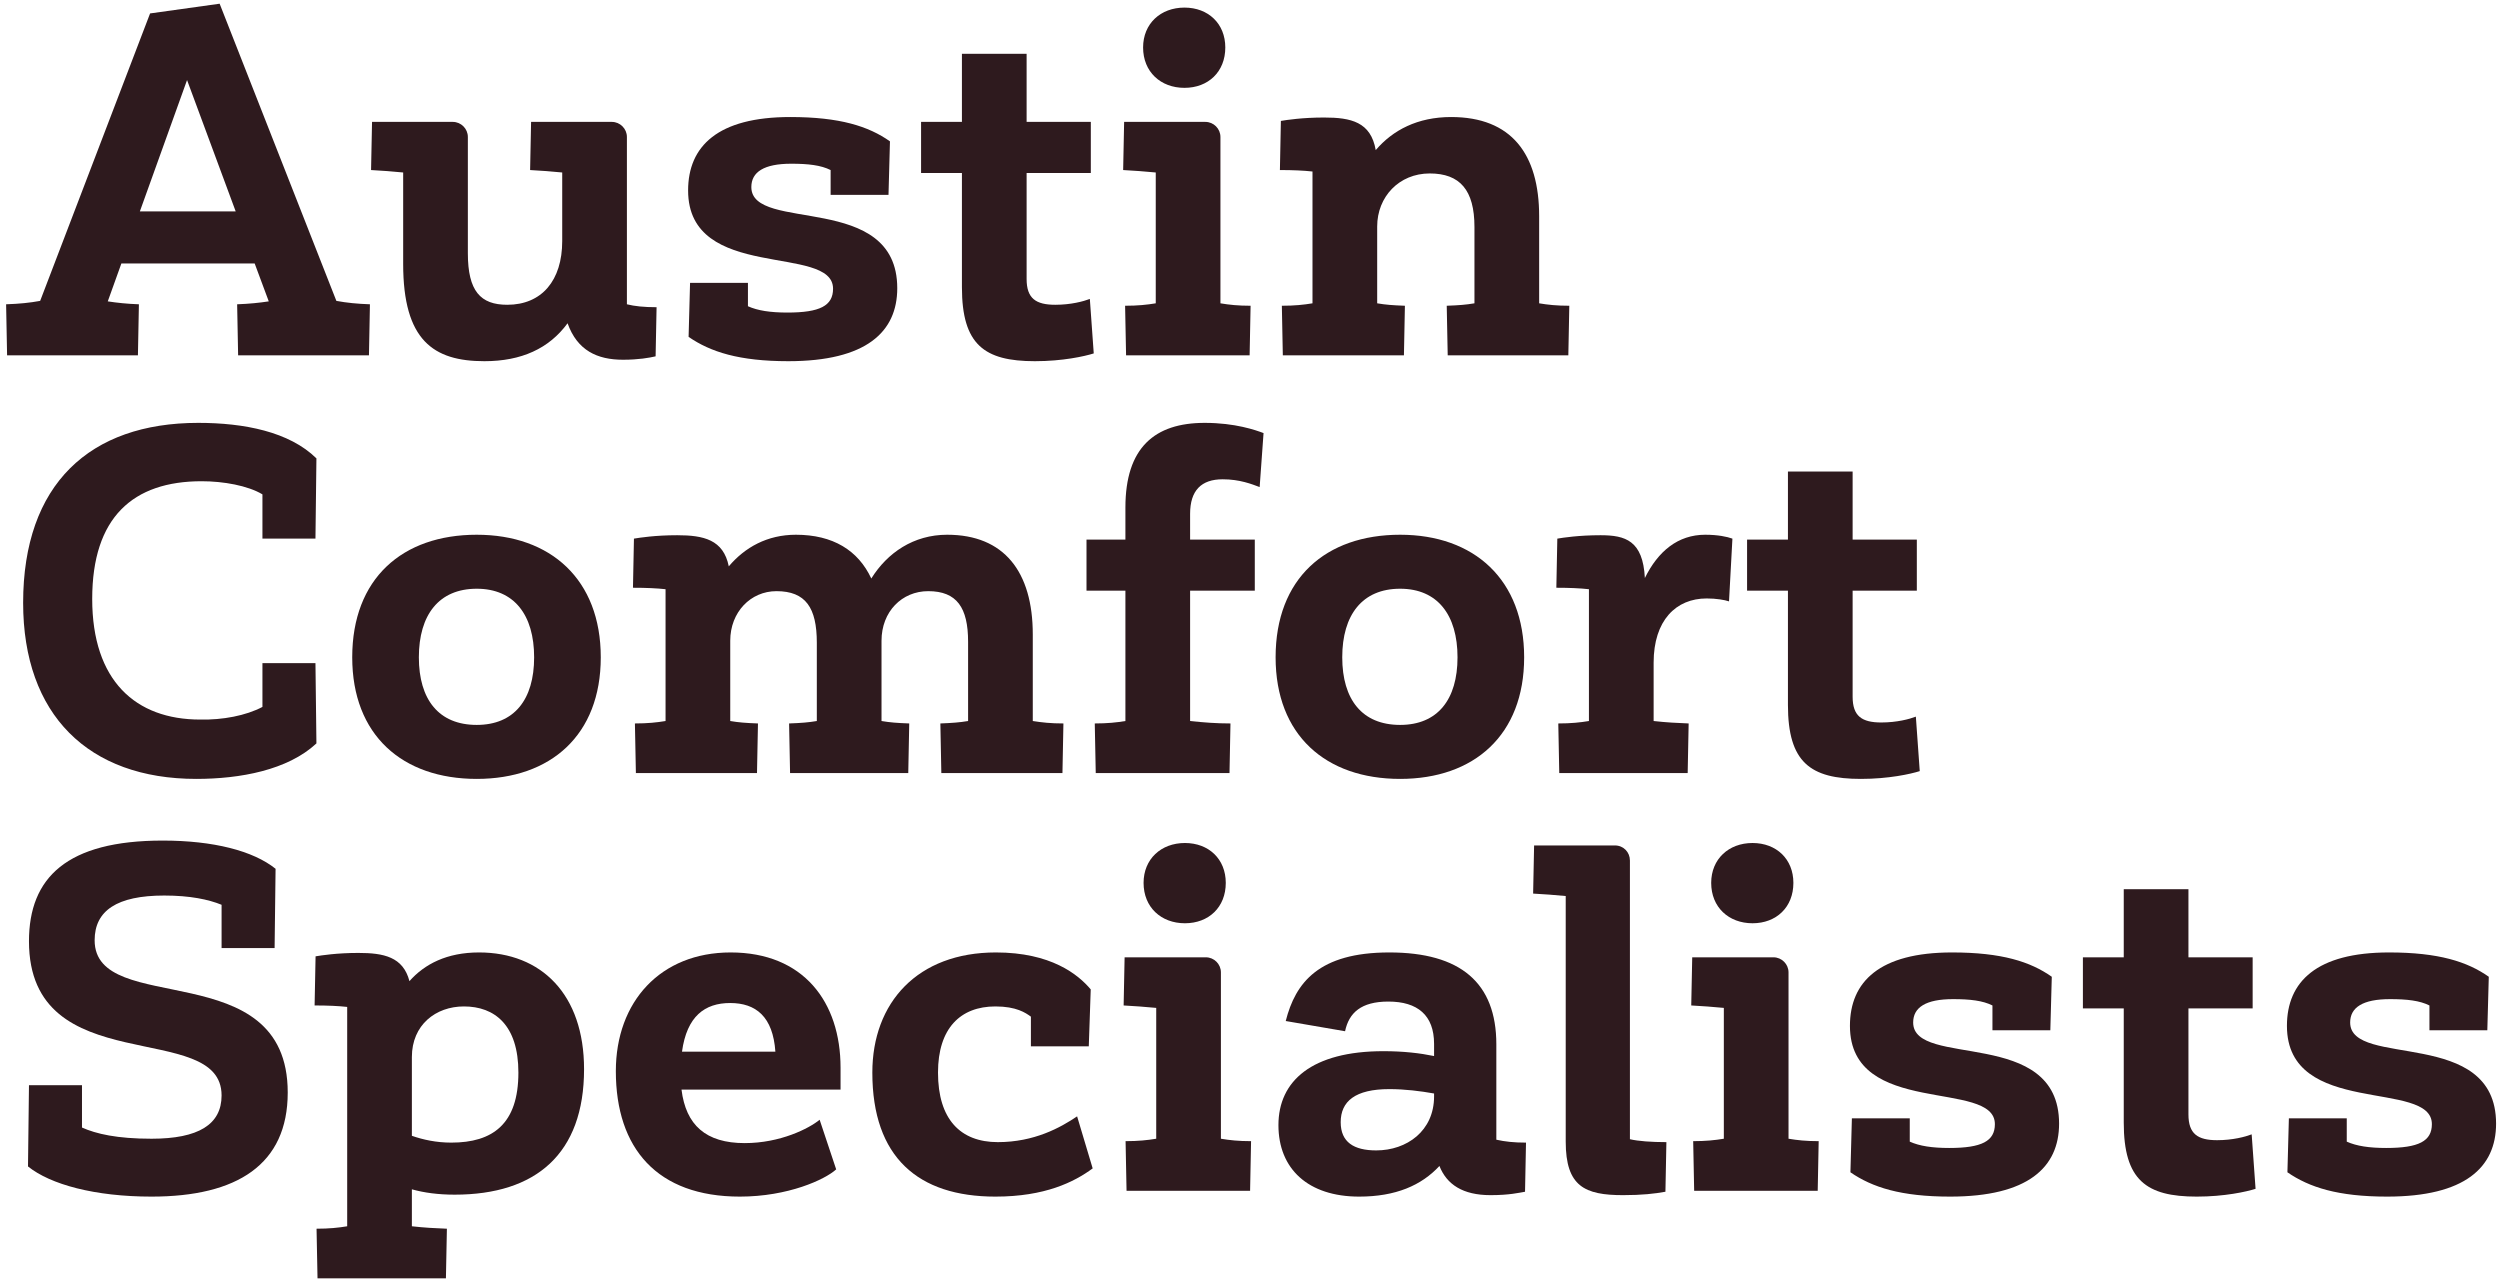
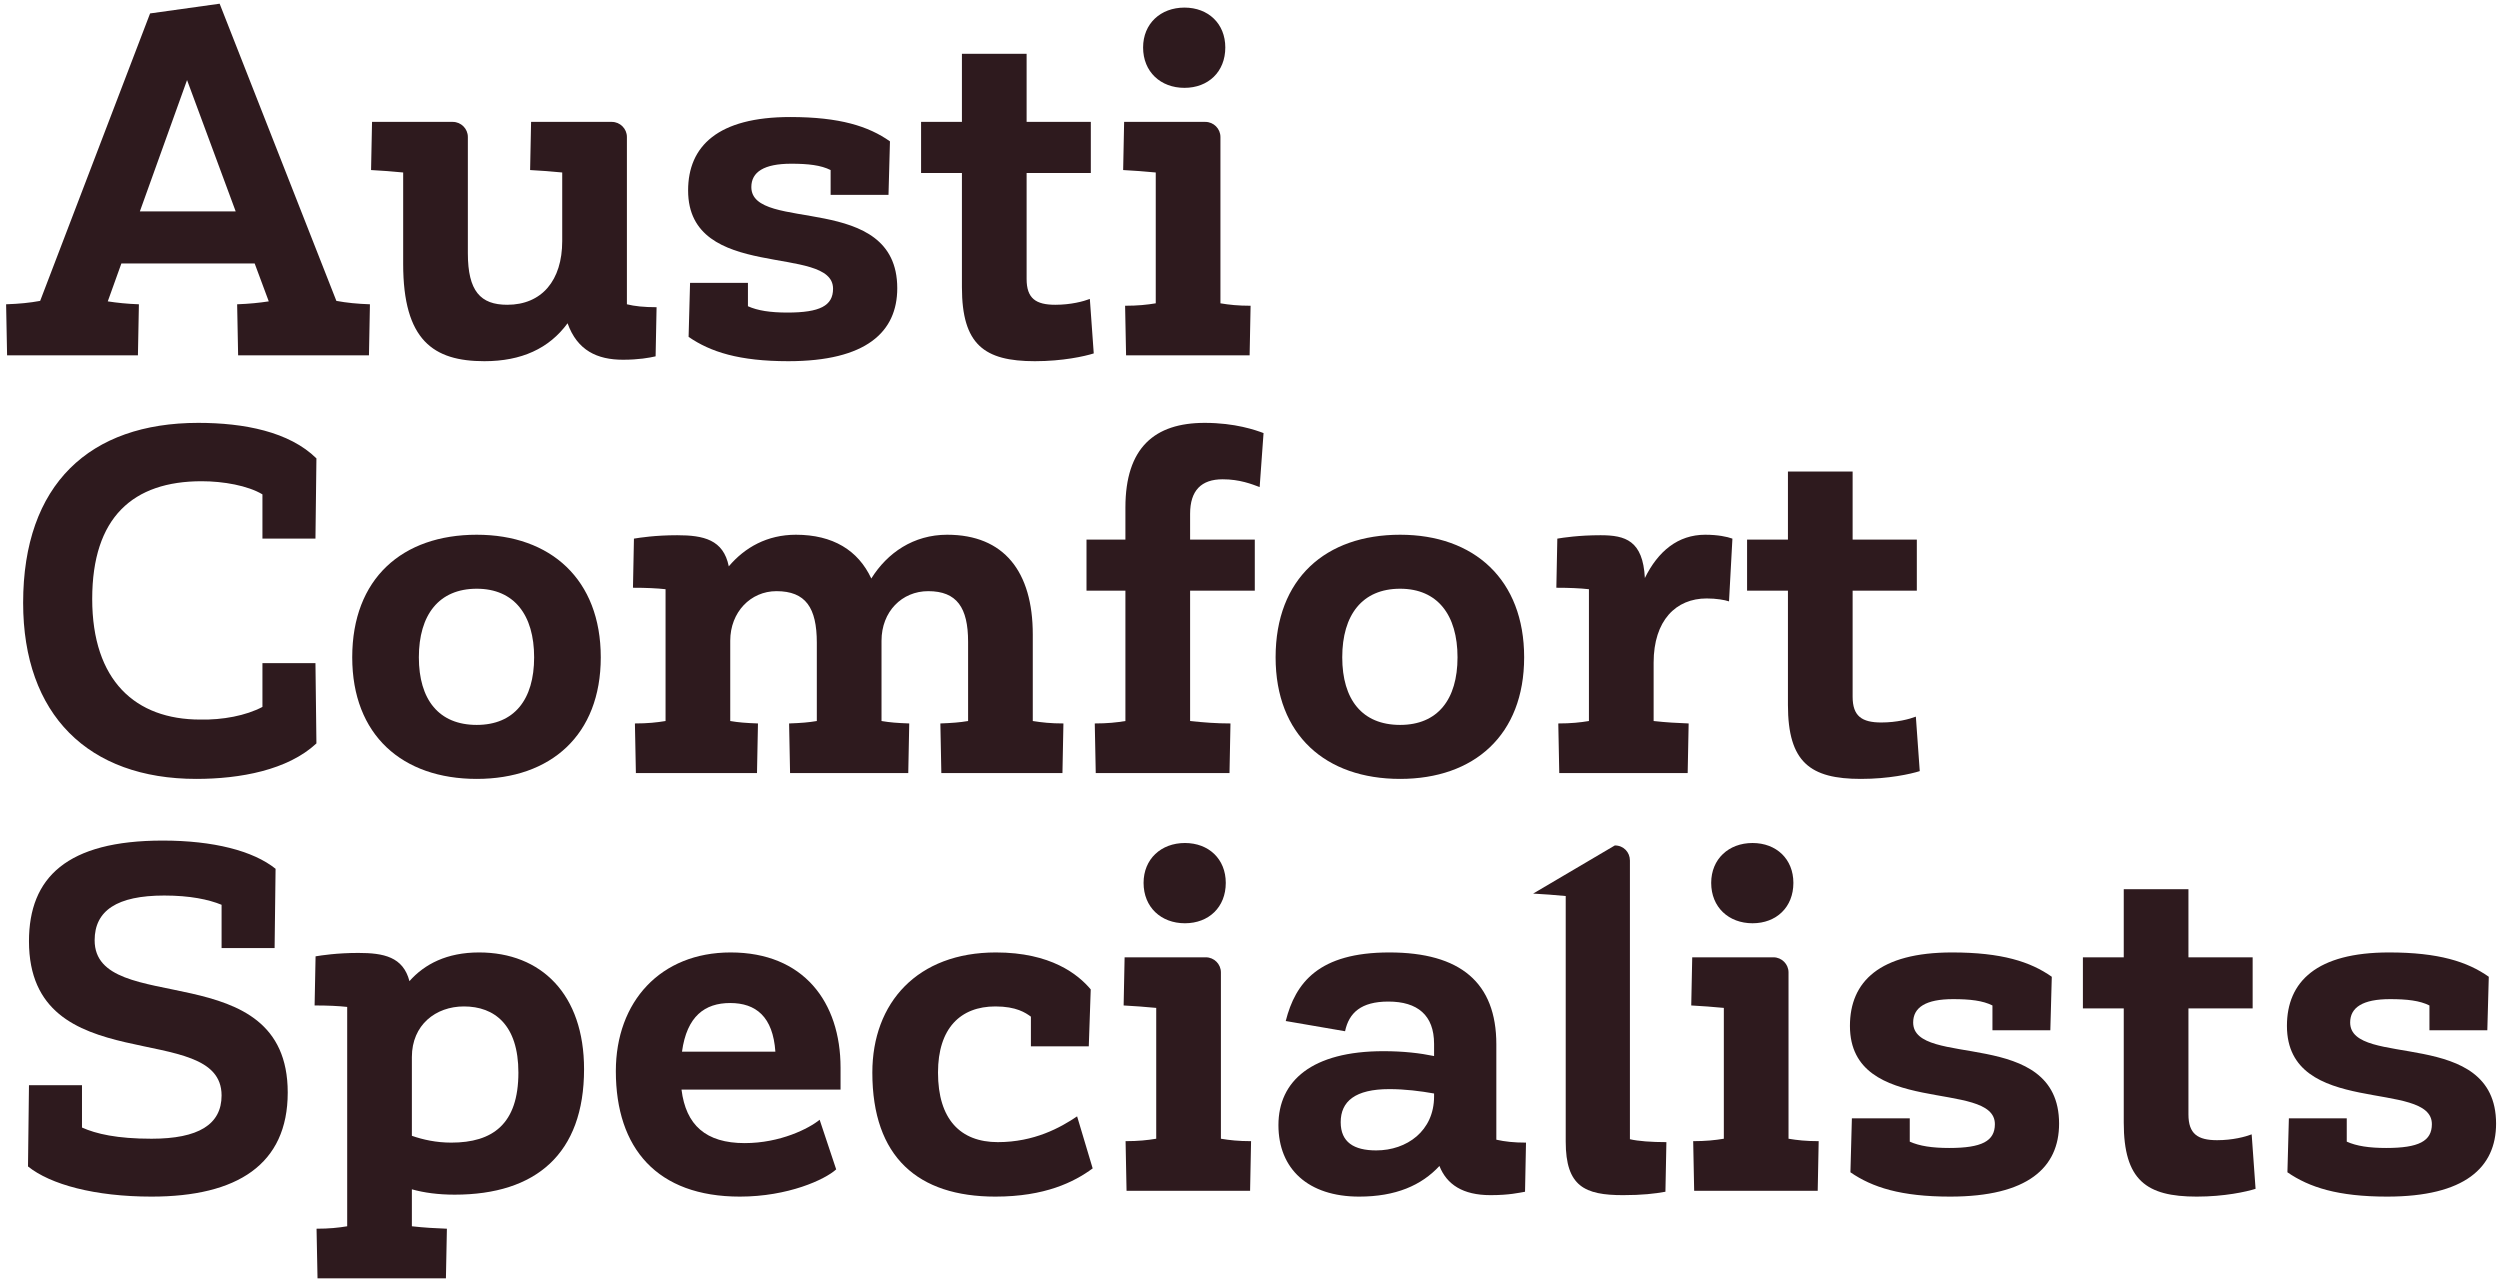
<svg xmlns="http://www.w3.org/2000/svg" width="401" height="206" viewBox="0 0 401 206" fill="none">
  <path d="M53.954 48.262L35.23 0.594L24.073 2.154L6.442 48.262C4.725 48.574 3.165 48.73 0.98 48.808L1.137 57H22.123L22.279 48.808C20.251 48.73 18.846 48.574 17.286 48.34L19.471 42.255H40.847L43.11 48.34C41.549 48.574 40.067 48.73 38.038 48.808L38.195 57H59.181L59.337 48.808C57.231 48.73 55.67 48.574 53.954 48.262ZM22.435 33.907L30.003 12.842L37.804 33.907H22.435Z" fill="#2E1A1E" />
  <path d="M100.556 48.808V21.97C100.556 20.644 99.463 19.552 98.137 19.552H85.186L85.03 27.276C86.669 27.354 88.541 27.51 90.18 27.666V38.666C90.18 44.985 86.903 48.886 81.364 48.886C77.073 48.886 75.044 46.702 75.044 40.617V21.97C75.044 20.644 73.952 19.552 72.626 19.552H59.675L59.519 27.276C61.157 27.354 63.03 27.51 64.668 27.666V42.333C64.668 54.581 69.505 57.936 77.697 57.936C83.626 57.936 88.073 55.908 91.038 51.851C92.598 56.22 95.797 57.702 99.932 57.702C102.428 57.702 104.145 57.39 105.159 57.156L105.315 49.276C103.286 49.276 101.804 49.12 100.556 48.808Z" fill="#2E1A1E" />
  <path d="M120.515 30.006C120.515 27.588 122.544 26.261 126.913 26.261C129.643 26.261 131.672 26.495 133.232 27.276V31.254H142.516L142.75 22.673C139.317 20.254 134.714 18.772 126.757 18.772C115.132 18.772 110.373 23.453 110.373 30.552C110.373 45.297 133.622 39.056 133.622 46.312C133.622 49.042 131.516 50.135 126.289 50.135C123.558 50.135 121.53 49.822 119.969 49.12V45.376H110.685L110.451 54.035C113.962 56.454 118.565 57.936 126.445 57.936C138.927 57.936 143.92 53.255 143.92 46.234C143.92 30.63 120.515 37.418 120.515 30.006Z" fill="#2E1A1E" />
  <path d="M174.811 47.95C173.797 48.34 171.769 48.886 169.272 48.886C166.152 48.886 164.669 47.872 164.669 44.751V27.744H174.968V19.552H164.669V8.63H154.293V19.552H147.74V27.744H154.293V46.078C154.293 55.284 157.882 57.936 165.996 57.936C170.443 57.936 173.953 57.156 175.436 56.688L174.811 47.95Z" fill="#2E1A1E" />
  <path d="M189.985 14.091C193.807 14.091 196.538 11.516 196.538 7.615C196.538 3.792 193.807 1.218 189.985 1.218C186.162 1.218 183.353 3.792 183.353 7.615C183.353 11.516 186.162 14.091 189.985 14.091ZM195.758 48.652V21.97C195.758 20.644 194.666 19.552 193.339 19.552H180.31L180.154 27.276C181.793 27.354 183.665 27.51 185.382 27.666V48.652C183.977 48.886 182.495 49.042 180.466 49.042L180.623 57H200.439L200.595 49.042C198.566 49.042 197.162 48.886 195.758 48.652Z" fill="#2E1A1E" />
-   <path d="M246.88 48.652V34.687C246.88 24.701 242.433 18.772 232.759 18.772C227.375 18.772 223.397 20.878 220.666 24.077C219.886 19.552 216.687 18.85 212.396 18.85C208.885 18.85 206.389 19.24 205.453 19.396L205.297 27.276C207.403 27.276 209.119 27.354 210.524 27.51V48.652C209.119 48.886 207.637 49.042 205.609 49.042L205.765 57H225.191L225.347 49.042C223.319 48.964 222.304 48.886 220.9 48.652V36.325C220.9 31.567 224.411 27.822 229.326 27.822C234.163 27.822 236.503 30.474 236.503 36.404V48.652C235.099 48.886 234.085 48.964 232.056 49.042L232.212 57H251.561L251.717 49.042C249.688 49.042 248.284 48.886 246.88 48.652Z" fill="#2E1A1E" />
  <path d="M42.095 106.368V113.39C39.443 114.794 35.698 115.496 32.109 115.418C21.733 115.418 14.79 109.177 14.79 96.07C14.79 82.963 21.343 77.19 32.343 77.19C35.854 77.19 39.755 77.892 42.095 79.296V86.396H50.599L50.755 73.523C46.386 69.232 39.131 67.828 31.797 67.828C14.399 67.828 3.711 77.658 3.711 96.694C3.711 114.638 14.165 124.936 31.485 124.936C38.507 124.936 46.152 123.532 50.755 119.241L50.599 106.368H42.095Z" fill="#2E1A1E" />
  <path d="M76.469 124.936C88.328 124.936 96.364 117.915 96.364 105.432C96.364 92.949 88.328 85.772 76.469 85.772C64.533 85.772 56.497 92.793 56.497 105.432C56.497 117.915 64.533 124.936 76.469 124.936ZM76.469 116.276C70.384 116.276 67.185 112.219 67.185 105.432C67.185 98.644 70.384 94.432 76.469 94.432C82.477 94.432 85.675 98.644 85.675 105.432C85.675 112.219 82.477 116.276 76.469 116.276Z" fill="#2E1A1E" />
  <path d="M165.658 115.652V101.765C165.658 91.701 161.055 85.772 151.927 85.772C146.544 85.772 142.331 88.658 139.756 92.793C137.65 88.268 133.593 85.772 127.664 85.772C123.061 85.772 119.472 87.8 116.897 90.843C116.039 86.552 112.84 85.85 108.627 85.85C105.117 85.85 102.62 86.24 101.684 86.396L101.528 94.276C103.634 94.276 105.351 94.354 106.755 94.51V115.652C105.351 115.886 103.868 116.042 101.84 116.042L101.996 124H121.422L121.578 116.042C119.55 115.964 118.536 115.886 117.131 115.652V102.779C117.131 98.176 120.408 94.822 124.543 94.822C129.224 94.822 131.018 97.474 131.018 103.091V115.652C129.614 115.886 128.6 115.964 126.571 116.042L126.727 124H145.686L145.842 116.042C143.813 115.964 142.799 115.886 141.395 115.652V102.779C141.395 98.098 144.671 94.822 148.884 94.822C153.487 94.822 155.282 97.474 155.282 102.935V115.652C153.877 115.886 152.785 115.964 150.835 116.042L150.991 124H170.417L170.573 116.042C168.545 116.042 167.14 115.886 165.658 115.652Z" fill="#2E1A1E" />
  <path d="M196.12 76.878C198.85 76.878 200.801 77.658 202.049 78.126L202.673 69.466C201.425 68.998 198.148 67.828 193.233 67.828C185.197 67.828 180.516 71.807 180.516 81.403V86.552H174.275V94.744H180.516V115.652C179.112 115.886 177.63 116.042 175.601 116.042L175.757 124H197.212L197.368 116.042C195.106 116.042 193.077 115.886 190.893 115.652V94.744H201.269V86.552H190.893V82.417C190.893 78.672 192.687 76.878 196.12 76.878Z" fill="#2E1A1E" />
  <path d="M224.58 124.936C236.438 124.936 244.474 117.915 244.474 105.432C244.474 92.949 236.438 85.772 224.58 85.772C212.643 85.772 204.607 92.793 204.607 105.432C204.607 117.915 212.643 124.936 224.58 124.936ZM224.58 116.276C218.494 116.276 215.296 112.219 215.296 105.432C215.296 98.644 218.494 94.432 224.58 94.432C230.587 94.432 233.786 98.644 233.786 105.432C233.786 112.219 230.587 116.276 224.58 116.276Z" fill="#2E1A1E" />
  <path d="M273.512 85.772C269.143 85.772 265.944 88.424 263.837 92.715C263.525 86.708 260.717 85.85 256.738 85.85C253.227 85.85 250.731 86.24 249.794 86.396L249.638 94.276C251.745 94.276 253.461 94.354 254.865 94.51V115.652C253.461 115.886 251.979 116.042 249.95 116.042L250.106 124H270.703L270.859 116.042C268.909 115.964 267.348 115.886 265.242 115.652V106.29C265.242 99.503 268.831 95.992 273.746 95.992C275.306 95.992 276.632 96.226 277.334 96.46L277.88 86.396C277.022 86.084 275.54 85.772 273.512 85.772Z" fill="#2E1A1E" />
  <path d="M307.303 114.95C306.289 115.34 304.261 115.886 301.764 115.886C298.643 115.886 297.161 114.872 297.161 111.751V94.744H307.459V86.552H297.161V75.629H286.785V86.552H280.231V94.744H286.785V113.078C286.785 122.284 290.374 124.936 298.487 124.936C302.934 124.936 306.445 124.156 307.927 123.688L307.303 114.95Z" fill="#2E1A1E" />
  <path d="M15.18 150.821C15.18 146.062 18.768 143.644 26.336 143.644C30.471 143.644 33.435 144.268 35.542 145.126V152.07H44.046L44.202 139.353C40.613 136.466 34.216 134.828 26.102 134.828C10.733 134.828 4.647 140.757 4.647 150.977C4.647 173.602 35.542 163.304 35.542 175.709C35.542 180.39 31.797 182.652 24.308 182.652C18.768 182.652 15.414 181.872 13.151 180.858V174.07H4.647L4.491 187.099C8.08 189.986 15.18 191.936 24.308 191.936C38.038 191.936 46.152 186.787 46.152 175.241C46.152 152.928 15.18 163.304 15.18 150.821Z" fill="#2E1A1E" />
  <path d="M76.831 152.772C71.682 152.772 68.093 154.644 65.675 157.375C64.661 153.474 61.54 152.85 57.483 152.85C54.05 152.85 51.554 153.24 50.618 153.396L50.462 161.276C52.568 161.276 54.284 161.354 55.689 161.51V196.695C54.284 196.929 52.802 197.085 50.774 197.085L50.93 205.043H71.526L71.682 197.085C69.732 197.007 68.171 196.929 66.065 196.695V190.766C68.015 191.312 70.278 191.624 72.93 191.624C85.959 191.624 93.683 185.071 93.683 171.496C93.683 159.481 86.817 152.772 76.831 152.772ZM72.384 183.276C69.966 183.276 67.859 182.808 66.065 182.184V169.545C66.065 164.396 69.888 161.432 74.413 161.432C79.328 161.432 83.151 164.396 83.151 172.042C83.151 180.312 79.016 183.276 72.384 183.276Z" fill="#2E1A1E" />
  <path d="M109.314 174.773H134.825V171.262C134.825 160.729 128.896 152.772 117.193 152.772C105.959 152.772 98.781 160.651 98.781 171.808C98.781 184.213 105.413 191.936 118.676 191.936C126.399 191.936 132.329 189.206 134.123 187.567L131.471 179.61C129.754 181.014 125.151 183.354 119.456 183.354C113.215 183.354 110.016 180.468 109.314 174.773ZM117.115 160.885C121.25 160.885 123.981 163.07 124.371 168.687H109.392C110.172 162.992 113.059 160.885 117.115 160.885Z" fill="#2E1A1E" />
  <path d="M172.768 179.063C170.116 180.858 165.903 183.198 160.052 183.198C154.044 183.198 150.456 179.532 150.456 172.042C150.456 164.942 154.044 161.432 159.662 161.432C163.016 161.432 164.499 162.446 165.357 163.07V167.829H174.641L174.953 158.701C172.924 156.282 168.555 152.772 159.74 152.772C147.179 152.772 139.923 160.807 139.923 172.042C139.923 185.617 147.257 191.936 159.662 191.936C167.619 191.936 172.3 189.596 175.265 187.411L172.768 179.063Z" fill="#2E1A1E" />
  <path d="M190.061 148.091C193.884 148.091 196.614 145.516 196.614 141.615C196.614 137.792 193.884 135.218 190.061 135.218C186.238 135.218 183.429 137.792 183.429 141.615C183.429 145.516 186.238 148.091 190.061 148.091ZM195.834 182.652V155.97C195.834 154.644 194.742 153.552 193.415 153.552H180.387L180.231 161.276C181.869 161.354 183.741 161.51 185.458 161.666V182.652C184.053 182.886 182.571 183.042 180.543 183.042L180.699 191H200.515L200.671 183.042C198.643 183.042 197.238 182.886 195.834 182.652Z" fill="#2E1A1E" />
  <path d="M240.012 182.808V167.517C240.012 157.609 234.239 152.772 222.849 152.772C211.536 152.772 207.791 157.609 206.231 163.772L215.749 165.41C216.373 162.446 218.324 160.651 222.693 160.651C227.374 160.651 230.026 162.836 230.026 167.439V169.389C227.764 168.921 225.111 168.609 221.912 168.609C210.444 168.609 205.061 173.368 205.061 180.468C205.061 187.489 209.82 191.936 218.012 191.936C223.863 191.936 227.998 190.142 230.884 187.021C232.055 189.986 234.629 191.702 239.076 191.702C242.119 191.702 243.679 191.312 244.615 191.156L244.771 183.276C242.821 183.276 241.417 183.12 240.012 182.808ZM220.742 184.525C217.153 184.525 215.047 183.198 215.047 180C215.047 176.645 217.387 174.694 222.849 174.694C225.345 174.694 227.842 175.007 230.026 175.397V175.865C230.026 181.404 225.657 184.525 220.742 184.525Z" fill="#2E1A1E" />
-   <path d="M260.347 191.702C263.389 191.702 265.418 191.468 267.134 191.156L267.29 183.198C264.872 183.198 262.765 183.042 261.439 182.73V138.027C261.439 136.7 260.425 135.608 259.02 135.608H246.07L245.914 143.332C247.552 143.41 249.424 143.566 251.141 143.722V183.12C251.141 190.298 254.183 191.702 260.347 191.702Z" fill="#2E1A1E" />
+   <path d="M260.347 191.702C263.389 191.702 265.418 191.468 267.134 191.156L267.29 183.198C264.872 183.198 262.765 183.042 261.439 182.73V138.027C261.439 136.7 260.425 135.608 259.02 135.608L245.914 143.332C247.552 143.41 249.424 143.566 251.141 143.722V183.12C251.141 190.298 254.183 191.702 260.347 191.702Z" fill="#2E1A1E" />
  <path d="M281.106 148.091C284.929 148.091 287.659 145.516 287.659 141.615C287.659 137.792 284.929 135.218 281.106 135.218C277.283 135.218 274.475 137.792 274.475 141.615C274.475 145.516 277.283 148.091 281.106 148.091ZM286.879 182.652V155.97C286.879 154.644 285.787 153.552 284.461 153.552H271.432L271.276 161.276C272.914 161.354 274.787 161.51 276.503 161.666V182.652C275.099 182.886 273.616 183.042 271.588 183.042L271.744 191H291.56L291.716 183.042C289.688 183.042 288.284 182.886 286.879 182.652Z" fill="#2E1A1E" />
  <path d="M306.872 164.006C306.872 161.588 308.901 160.261 313.27 160.261C316 160.261 318.029 160.495 319.589 161.276V165.254H328.873L329.107 156.673C325.674 154.254 321.071 152.772 313.114 152.772C301.489 152.772 296.73 157.453 296.73 164.552C296.73 179.297 319.979 173.056 319.979 180.312C319.979 183.042 317.873 184.135 312.646 184.135C309.915 184.135 307.887 183.822 306.326 183.12V179.376H297.042L296.808 188.035C300.319 190.454 304.922 191.936 312.802 191.936C325.284 191.936 330.277 187.255 330.277 180.234C330.277 164.63 306.872 171.418 306.872 164.006Z" fill="#2E1A1E" />
  <path d="M361.168 181.95C360.154 182.34 358.126 182.886 355.629 182.886C352.509 182.886 351.026 181.872 351.026 178.751V161.744H361.325V153.552H351.026V142.63H340.65V153.552H334.097V161.744H340.65V180.078C340.65 189.284 344.239 191.936 352.353 191.936C356.8 191.936 360.31 191.156 361.793 190.688L361.168 181.95Z" fill="#2E1A1E" />
  <path d="M376.966 164.006C376.966 161.588 378.994 160.261 383.363 160.261C386.094 160.261 388.122 160.495 389.682 161.276V165.254H398.966L399.201 156.673C395.768 154.254 391.165 152.772 383.207 152.772C371.583 152.772 366.824 157.453 366.824 164.552C366.824 179.297 390.073 173.056 390.073 180.312C390.073 183.042 387.966 184.135 382.739 184.135C380.008 184.135 377.98 183.822 376.42 183.12V179.376H367.136L366.902 188.035C370.412 190.454 375.015 191.936 382.895 191.936C395.378 191.936 400.371 187.255 400.371 180.234C400.371 164.63 376.966 171.418 376.966 164.006Z" fill="#2E1A1E" />
</svg>